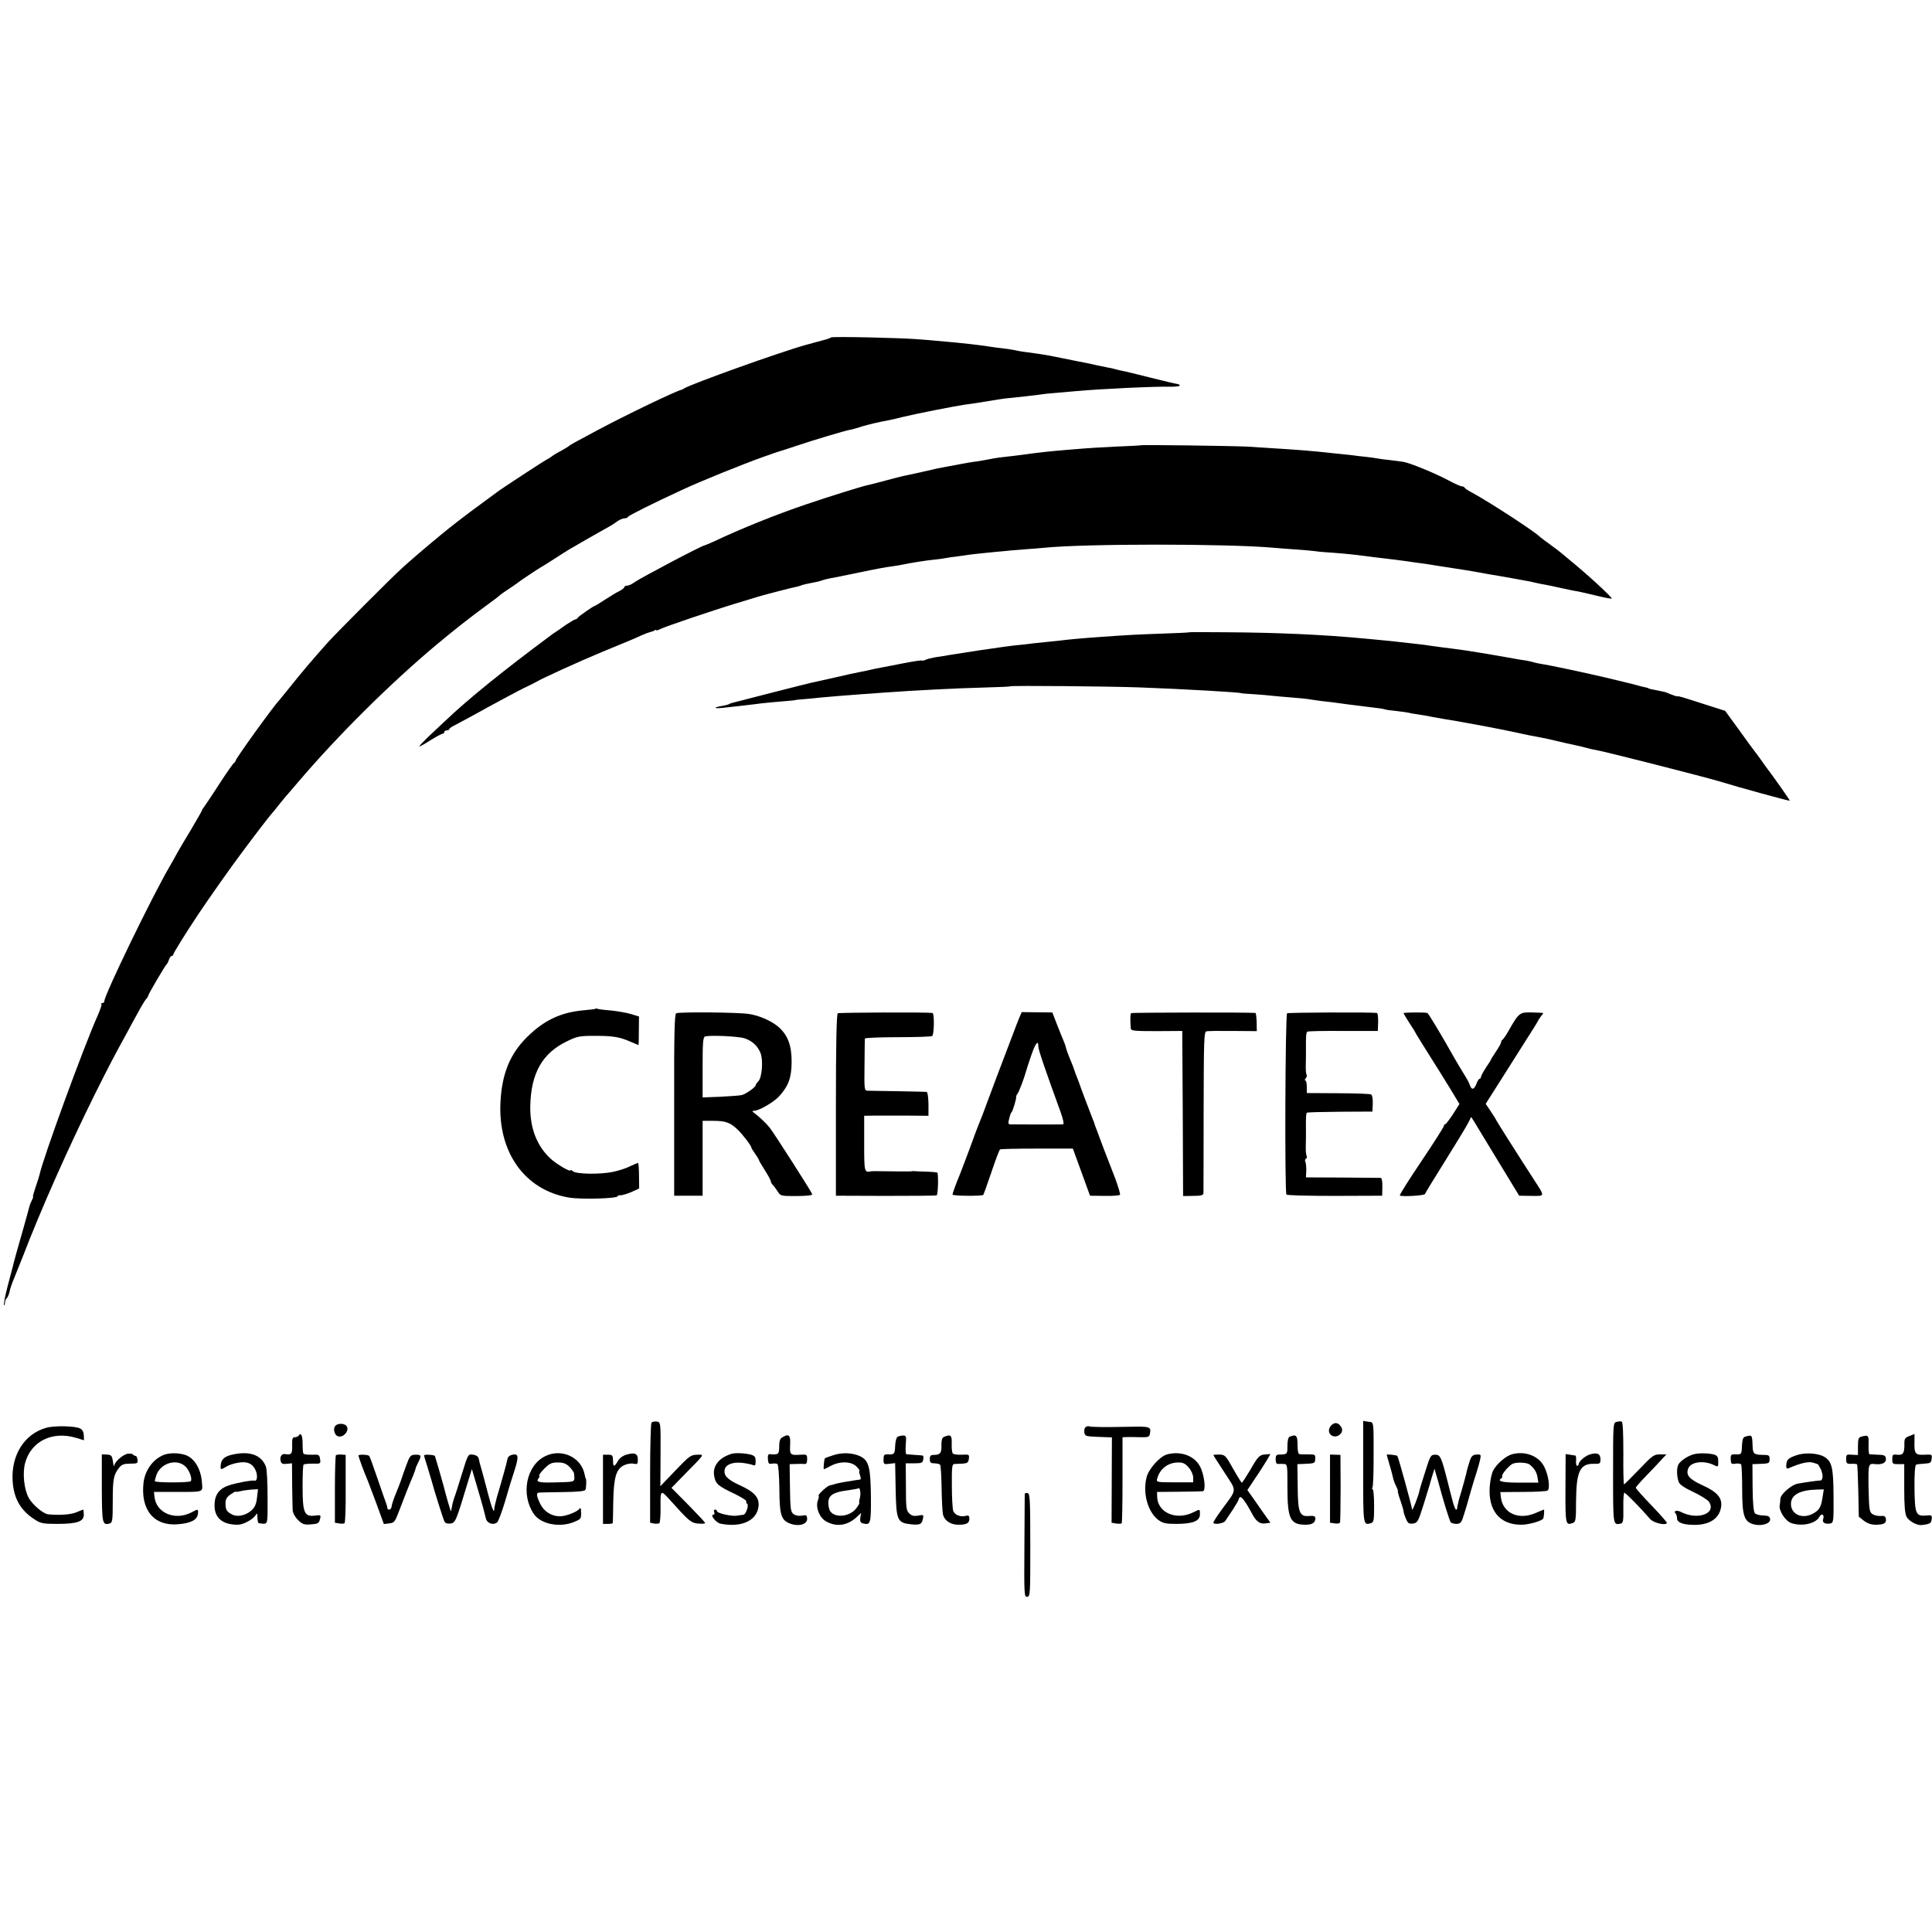
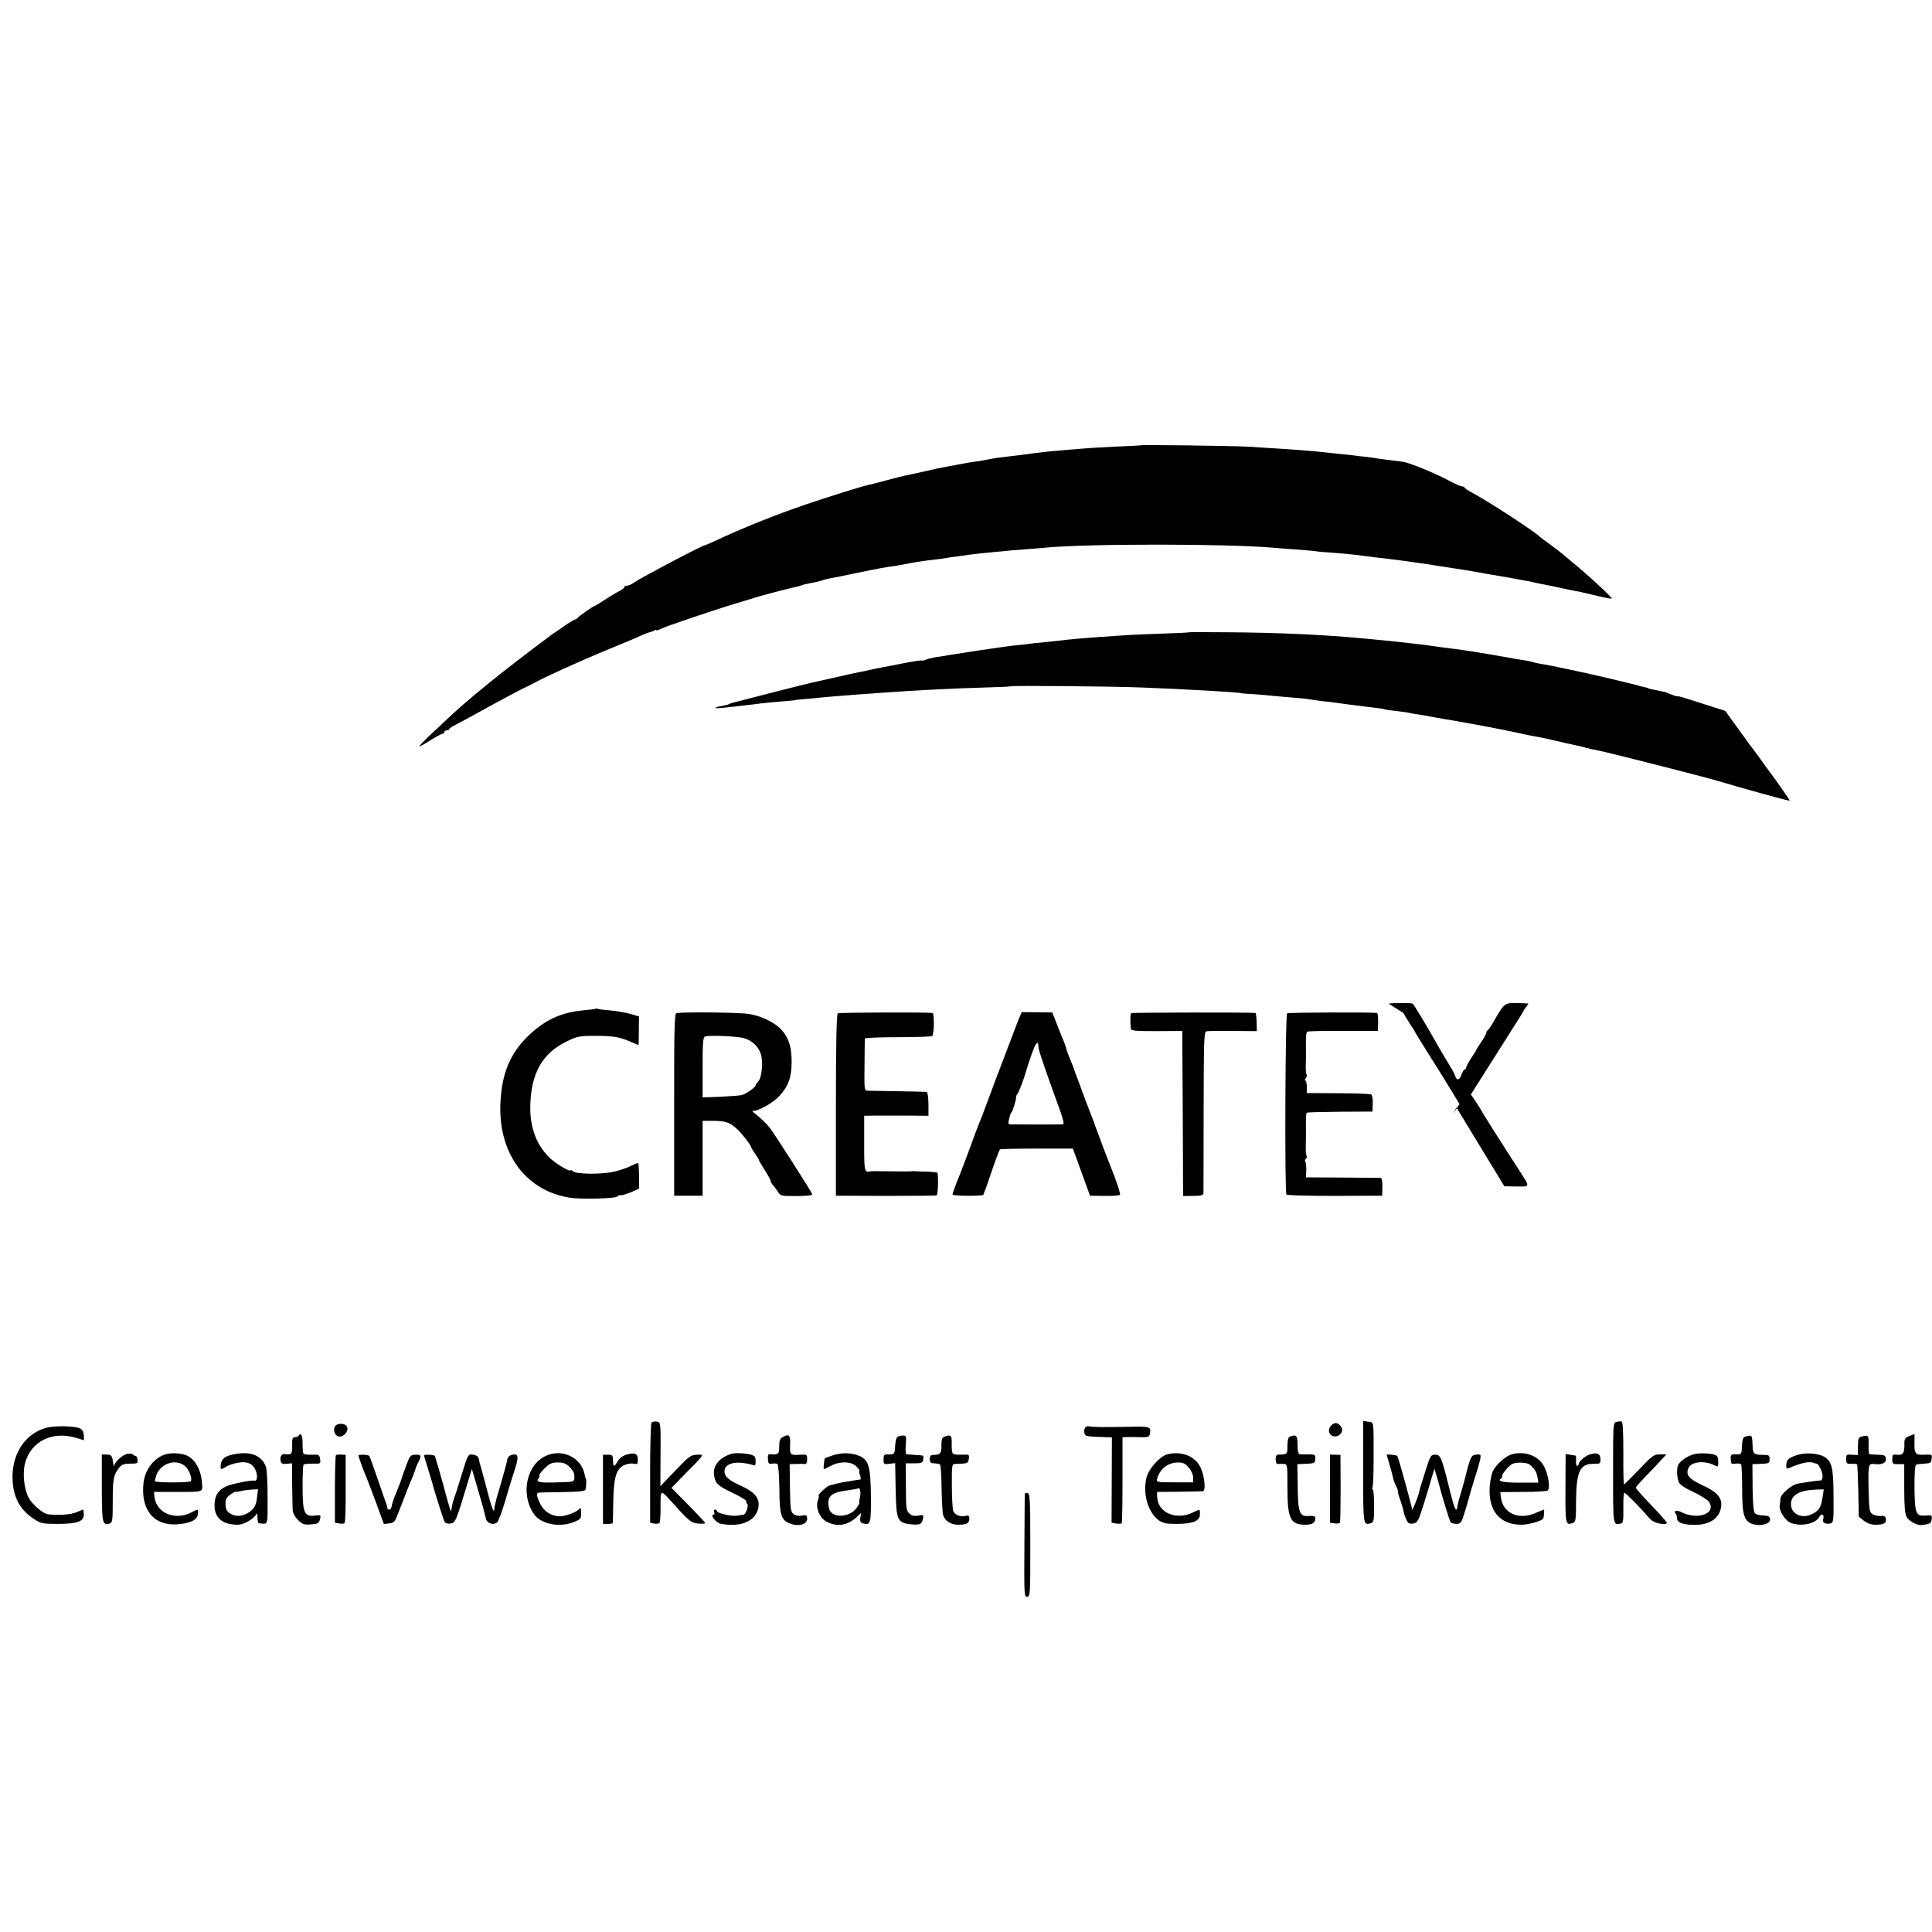
<svg xmlns="http://www.w3.org/2000/svg" version="1.0" width="1148pt" height="1148pt" viewBox="0 0 1148 1148" preserveAspectRatio="xMidYMid meet">
  <g transform="translate(0,1148) scale(0.1,-0.1)" fill="#000000" stroke="none">
-     <path d="M4938 9475 c-4 -4 -24 -11 -45 -16 -21 -6 -42 -11 -48 -13 -5 -1 -30 -8 -55 -15 -155 -43 -679 -231 -725 -259 -5 -4 -12 -7 -15 -8 -32 -6 -339 -154 -505 -243 -139 -74 -160 -86 -165 -92 -3 -3 -25 -16 -50 -30 -25 -13 -47 -27 -50 -30 -3 -3 -16 -12 -30 -19 -25 -13 -275 -177 -295 -193 -5 -4 -50 -37 -99 -73 -80 -58 -184 -138 -241 -186 -78 -64 -184 -155 -223 -191 -64 -57 -386 -381 -442 -442 -85 -95 -166 -190 -225 -265 -33 -41 -62 -77 -65 -80 -29 -28 -260 -348 -260 -360 0 -4 -4 -10 -8 -12 -5 -1 -45 -59 -90 -128 -44 -69 -86 -130 -91 -137 -6 -7 -11 -15 -11 -18 0 -3 -28 -52 -61 -108 -34 -56 -73 -122 -87 -147 -13 -25 -32 -58 -42 -75 -104 -177 -390 -767 -390 -804 0 -6 -5 -11 -12 -11 -6 0 -9 -3 -5 -6 3 -3 -7 -33 -22 -67 -81 -180 -328 -856 -346 -947 -2 -8 -12 -41 -23 -72 -11 -32 -18 -58 -16 -58 3 0 0 -9 -6 -21 -6 -11 -13 -28 -15 -37 -2 -9 -18 -66 -35 -127 -34 -118 -60 -211 -65 -235 -2 -8 -16 -59 -30 -114 -14 -54 -24 -103 -21 -110 2 -6 5 -1 5 11 1 12 5 24 10 28 5 3 13 20 17 37 3 18 17 58 30 88 12 30 34 85 49 122 111 289 272 650 430 969 84 168 115 227 193 369 13 25 40 74 60 110 19 36 41 72 48 81 8 8 14 18 14 21 0 9 102 182 110 188 4 3 10 15 14 28 4 12 12 22 17 22 5 0 9 4 9 9 0 8 76 130 150 241 53 80 194 280 249 353 83 112 172 228 186 243 6 6 24 28 40 49 17 21 35 43 40 49 6 6 39 45 74 86 243 285 552 591 828 822 112 93 182 148 293 230 36 26 72 53 80 61 8 7 35 26 60 42 25 17 47 32 50 35 6 6 122 83 135 90 6 3 42 25 80 50 39 25 79 51 90 57 21 13 207 119 240 137 11 6 31 19 44 29 13 9 32 17 42 17 9 0 19 4 21 9 2 7 143 78 323 161 109 51 357 151 480 195 28 9 57 20 65 23 8 3 20 6 25 8 6 1 53 17 105 34 113 38 285 89 320 96 14 2 36 9 50 13 23 9 99 28 145 37 11 2 29 6 41 8 11 2 49 11 85 20 70 17 303 63 359 71 51 7 82 11 200 31 25 4 56 8 70 9 35 3 149 16 185 21 16 3 54 7 85 9 30 3 87 7 125 11 144 13 478 29 563 26 28 0 52 3 52 7 0 4 -6 8 -12 9 -7 0 -78 17 -158 37 -80 20 -156 39 -170 41 -14 3 -33 7 -42 10 -10 3 -30 8 -45 10 -16 3 -48 10 -73 15 -25 6 -56 13 -70 15 -14 3 -68 13 -120 24 -88 18 -119 24 -210 36 -19 2 -46 6 -60 9 -37 8 -70 13 -125 19 -27 4 -61 8 -75 11 -25 4 -121 15 -175 20 -252 23 -247 23 -505 30 -124 3 -229 3 -232 0z" />
    <path d="M6777 8834 c-1 -1 -69 -5 -152 -8 -82 -4 -166 -9 -185 -11 -19 -2 -69 -6 -110 -9 -95 -8 -145 -13 -245 -27 -44 -6 -96 -12 -116 -14 -20 -2 -50 -6 -65 -9 -42 -8 -95 -18 -124 -21 -14 -2 -50 -8 -80 -14 -30 -6 -66 -12 -80 -15 -30 -5 -55 -10 -140 -30 -36 -8 -77 -17 -91 -20 -15 -2 -69 -16 -121 -30 -52 -14 -103 -27 -113 -29 -24 -4 -221 -65 -365 -114 -175 -59 -389 -145 -547 -220 -29 -13 -55 -24 -57 -24 -16 -1 -376 -191 -418 -220 -14 -11 -33 -19 -42 -19 -9 0 -16 -4 -16 -8 0 -5 -12 -15 -27 -23 -16 -7 -54 -30 -86 -51 -32 -21 -60 -38 -62 -38 -8 0 -100 -64 -103 -72 -2 -4 -8 -8 -12 -8 -5 0 -30 -15 -56 -32 -25 -18 -53 -37 -62 -43 -9 -5 -21 -14 -26 -18 -291 -216 -499 -385 -632 -512 -23 -22 -68 -64 -99 -93 -31 -30 -55 -55 -53 -57 2 -2 31 14 65 36 34 21 67 39 73 39 5 0 10 5 10 10 0 6 7 10 15 10 8 0 15 4 15 8 0 4 15 15 33 23 17 9 104 55 191 104 88 48 187 101 220 117 34 16 68 33 76 38 31 19 250 119 385 175 199 82 201 83 239 101 19 8 40 16 48 18 7 1 19 5 26 9 6 5 12 6 12 2 0 -3 12 1 28 9 31 15 311 110 447 151 50 15 110 33 135 41 41 12 194 52 230 59 8 2 16 4 18 5 3 4 40 12 102 24 8 2 22 6 30 9 8 3 29 8 45 11 17 3 84 16 150 30 128 27 173 35 218 41 16 2 40 6 55 9 62 13 146 26 197 31 22 2 51 6 65 9 14 3 45 7 70 10 25 3 56 8 70 10 14 2 59 7 100 11 41 4 89 9 105 10 17 2 67 7 113 10 45 3 102 8 125 10 241 25 1094 25 1367 0 25 -2 83 -7 130 -10 47 -3 99 -8 115 -10 17 -3 62 -7 100 -9 81 -6 128 -11 205 -21 30 -4 66 -9 80 -10 38 -4 132 -16 160 -20 14 -2 45 -7 69 -10 23 -3 55 -7 70 -10 14 -2 40 -6 56 -9 141 -22 183 -28 203 -32 12 -2 32 -6 45 -8 12 -3 56 -10 97 -17 41 -7 77 -13 80 -14 3 -1 28 -5 55 -10 57 -10 50 -9 90 -18 17 -4 41 -9 55 -11 14 -2 59 -12 100 -21 41 -9 84 -18 95 -19 11 -2 60 -13 109 -25 49 -12 91 -20 93 -18 5 6 -146 145 -247 227 -30 25 -57 47 -60 50 -3 3 -30 23 -60 45 -30 22 -57 42 -60 45 -24 27 -298 206 -400 261 -25 13 -46 27 -48 32 -2 4 -9 7 -16 7 -6 0 -41 15 -76 34 -86 46 -234 106 -273 112 -18 2 -52 7 -77 10 -25 2 -56 7 -70 9 -14 3 -45 7 -70 10 -25 2 -63 7 -85 10 -22 2 -69 8 -105 11 -36 4 -78 8 -95 10 -87 9 -238 19 -420 30 -105 5 -633 12 -638 8z" />
    <path d="M7066 7723 c-1 -2 -74 -5 -162 -8 -143 -5 -204 -8 -369 -20 -89 -6 -199 -16 -225 -20 -14 -2 -56 -6 -95 -10 -38 -4 -83 -8 -100 -11 -16 -2 -50 -6 -75 -8 -40 -4 -87 -11 -225 -31 -22 -4 -51 -8 -64 -10 -13 -2 -45 -7 -70 -11 -25 -4 -55 -8 -66 -11 -11 -2 -38 -6 -60 -9 -22 -4 -47 -10 -56 -15 -9 -4 -18 -6 -21 -4 -2 3 -51 -5 -109 -16 -57 -11 -115 -23 -129 -25 -21 -4 -53 -10 -95 -20 -5 -1 -23 -5 -40 -8 -16 -3 -82 -17 -145 -32 -63 -14 -124 -28 -135 -30 -11 -2 -117 -29 -235 -59 -118 -31 -223 -57 -233 -60 -9 -2 -21 -6 -25 -9 -5 -3 -24 -8 -43 -11 -53 -9 -49 -17 6 -11 28 3 73 8 100 11 28 3 66 8 85 10 48 7 145 16 200 20 25 2 45 4 45 5 0 1 20 3 45 5 25 2 72 6 105 10 54 5 147 13 245 20 19 1 76 5 125 9 194 14 427 26 613 31 79 2 145 5 147 7 5 5 597 0 775 -7 247 -9 595 -29 595 -34 0 -1 34 -4 75 -6 41 -3 93 -7 115 -10 22 -2 74 -7 115 -10 41 -3 89 -8 105 -11 17 -3 48 -7 70 -10 22 -2 90 -10 150 -19 61 -8 133 -17 160 -20 28 -3 56 -7 63 -10 7 -3 39 -7 70 -10 31 -4 64 -8 72 -10 8 -3 33 -7 55 -10 22 -3 63 -10 90 -16 28 -5 64 -11 80 -14 17 -2 66 -11 110 -19 44 -8 96 -17 115 -21 34 -6 164 -32 205 -41 11 -3 40 -9 65 -14 107 -20 105 -20 215 -46 17 -4 39 -9 50 -11 11 -2 38 -8 60 -14 22 -6 49 -13 60 -14 52 -8 655 -162 745 -189 106 -33 412 -117 415 -114 2 2 -96 142 -143 203 -4 6 -19 26 -32 45 -14 19 -30 42 -37 50 -7 8 -48 65 -92 126 l-80 110 -113 36 c-152 49 -162 52 -170 50 -4 -1 -23 5 -42 13 -20 9 -38 15 -41 15 -3 0 -6 0 -7 1 -2 0 -14 3 -28 6 -39 7 -55 11 -55 13 0 1 -7 3 -15 5 -8 1 -35 8 -60 15 -25 7 -52 13 -60 15 -8 2 -62 15 -120 29 -115 27 -338 75 -384 81 -15 3 -37 7 -48 11 -11 3 -30 7 -41 9 -12 1 -38 6 -57 9 -39 7 -128 23 -177 31 -18 3 -46 7 -61 10 -35 6 -97 15 -137 20 -57 7 -117 15 -144 19 -14 3 -53 7 -86 11 -33 4 -73 8 -90 10 -29 4 -117 12 -200 20 -251 24 -523 36 -828 38 -120 1 -220 1 -221 0z" />
    <path d="M3539 5486 c-2 -2 -33 -6 -69 -9 -137 -12 -237 -59 -338 -159 -101 -100 -149 -217 -158 -383 -17 -301 144 -527 407 -571 71 -12 289 -6 289 8 0 4 8 6 18 6 9 -1 38 8 64 19 l46 21 -1 76 c0 42 -3 76 -6 76 -2 0 -24 -9 -47 -20 -23 -12 -70 -27 -105 -34 -75 -15 -214 -13 -234 4 -8 7 -15 10 -15 6 0 -12 -79 34 -116 67 -83 75 -126 184 -123 316 4 194 72 314 219 384 59 29 74 32 165 32 110 0 148 -7 214 -36 24 -10 44 -19 45 -19 1 0 2 38 2 85 l1 85 -50 15 c-27 8 -81 17 -120 21 -40 3 -75 8 -78 10 -3 2 -8 2 -10 0z" />
    <path d="M4018 5459 c-10 -6 -13 -116 -12 -546 l0 -538 85 0 84 0 0 223 0 222 62 0 c75 0 102 -10 146 -52 32 -31 82 -97 82 -108 0 -3 10 -19 23 -37 12 -17 22 -34 22 -37 0 -3 16 -30 35 -60 19 -30 35 -59 35 -65 0 -5 6 -16 13 -23 7 -7 20 -25 29 -39 16 -26 20 -26 113 -26 65 1 94 4 91 12 -6 17 -232 370 -253 395 -20 25 -60 63 -89 85 -16 12 -17 14 -2 15 28 0 116 51 147 85 57 63 74 111 75 205 0 98 -22 157 -76 206 -40 36 -116 70 -178 79 -62 10 -416 13 -432 4z m407 -149 c45 -15 77 -45 94 -87 17 -43 9 -146 -13 -168 -9 -9 -16 -20 -16 -24 0 -11 -58 -52 -83 -58 -12 -3 -69 -7 -127 -10 l-105 -4 0 178 c0 142 2 179 14 184 24 9 198 2 236 -11z" />
    <path d="M4978 5459 c-7 -5 -11 -177 -11 -545 l0 -539 294 -1 c162 0 299 1 304 3 8 2 12 96 6 134 -1 3 -30 6 -65 7 -35 1 -68 2 -72 3 -5 1 -13 0 -19 -1 -8 -1 -85 -1 -215 1 -8 0 -20 0 -25 -1 -39 -8 -40 -5 -40 165 l0 165 60 1 c33 0 119 0 191 0 l131 -1 0 70 c-1 42 -5 71 -11 72 -6 1 -83 2 -171 4 -88 1 -169 3 -180 3 -19 1 -20 7 -18 151 0 83 2 154 2 159 1 4 88 8 194 8 106 0 199 3 206 7 12 8 14 135 2 137 -33 5 -555 3 -563 -2z" />
    <path d="M6056 5431 c-8 -20 -26 -65 -39 -101 -14 -36 -57 -150 -97 -255 -39 -104 -76 -203 -82 -220 -6 -16 -17 -43 -24 -60 -7 -16 -31 -82 -54 -145 -24 -63 -48 -128 -55 -145 -22 -52 -45 -115 -45 -123 0 -9 175 -10 183 -2 2 3 24 64 48 135 24 72 47 132 51 135 4 3 103 5 220 5 l213 0 51 -140 51 -140 86 -1 c48 -1 90 2 92 7 3 4 -11 50 -30 101 -20 51 -50 129 -67 173 -16 44 -35 94 -41 110 -7 17 -12 32 -13 35 0 3 -4 14 -9 25 -19 48 -77 201 -79 210 -2 6 -9 24 -15 40 -7 17 -14 35 -15 40 -4 13 -15 43 -31 80 -7 17 -16 41 -20 55 -3 14 -10 34 -15 45 -5 11 -22 53 -38 94 l-29 75 -91 1 -91 1 -15 -35z m114 -171 c0 -18 45 -149 130 -382 18 -50 24 -78 16 -79 -14 -1 -296 -1 -315 0 -8 1 -11 8 -8 19 2 9 6 24 8 32 2 8 6 17 9 20 8 6 32 89 28 93 -2 2 2 10 8 18 9 11 39 90 51 134 1 6 15 47 30 92 26 76 43 97 43 53z" />
    <path d="M6722 5460 c-6 -4 -7 -34 -3 -91 1 -14 21 -16 154 -16 l152 1 3 -490 2 -491 60 1 c47 0 60 4 61 16 0 8 1 227 1 487 1 426 2 472 17 475 9 2 80 3 157 2 l142 -1 -1 54 c-1 29 -4 53 -7 54 -24 4 -733 3 -738 -1z" />
    <path d="M7648 5459 c-11 -7 -15 -1060 -4 -1077 3 -5 125 -8 287 -8 l282 1 1 53 c1 29 -3 52 -9 53 -5 0 -108 1 -228 2 l-217 1 2 41 c0 23 -2 47 -6 53 -3 6 -2 13 4 17 6 4 8 11 4 16 -3 6 -6 32 -5 57 1 26 1 67 1 92 -1 82 1 104 5 108 3 3 91 5 197 6 l193 1 2 47 c1 27 -3 51 -10 55 -6 3 -94 7 -196 7 l-186 1 0 38 c0 20 -4 37 -9 37 -5 0 -3 6 3 13 6 8 8 17 5 20 -3 3 -6 27 -5 54 1 26 1 68 1 93 -1 89 1 104 9 110 5 3 101 5 214 4 l204 0 2 53 c0 29 -2 53 -7 54 -36 5 -526 3 -534 -2z" />
-     <path d="M8340 5460 c0 -3 16 -29 35 -59 19 -29 35 -54 35 -56 0 -2 35 -59 78 -127 43 -68 102 -162 131 -210 l53 -88 -38 -60 c-22 -33 -42 -60 -46 -60 -5 0 -8 -4 -8 -10 0 -5 -60 -100 -134 -210 -74 -110 -132 -201 -128 -204 15 -8 146 0 149 9 2 6 55 93 119 195 64 102 125 203 136 224 l20 39 17 -27 c9 -15 73 -121 142 -234 l126 -207 72 -1 c83 -1 82 -6 18 93 -94 145 -227 355 -227 358 0 2 -14 25 -31 50 l-31 46 99 156 c54 86 122 193 150 237 29 45 56 88 60 96 3 8 13 23 21 33 8 9 13 17 11 18 -2 1 -33 2 -68 3 -71 2 -76 -2 -137 -109 -15 -27 -32 -51 -36 -53 -4 -2 -8 -8 -8 -14 0 -6 -13 -30 -30 -55 -16 -24 -30 -46 -30 -48 0 -2 -13 -24 -30 -48 -16 -25 -30 -50 -30 -56 0 -6 -4 -11 -8 -11 -4 0 -13 -13 -19 -30 -13 -35 -29 -39 -39 -8 -3 12 -21 44 -39 72 -17 28 -43 71 -57 96 -71 127 -151 260 -157 261 -21 5 -141 3 -141 -1z" />
+     <path d="M8340 5460 c0 -3 16 -29 35 -59 19 -29 35 -54 35 -56 0 -2 35 -59 78 -127 43 -68 102 -162 131 -210 l53 -88 -38 -60 l20 39 17 -27 c9 -15 73 -121 142 -234 l126 -207 72 -1 c83 -1 82 -6 18 93 -94 145 -227 355 -227 358 0 2 -14 25 -31 50 l-31 46 99 156 c54 86 122 193 150 237 29 45 56 88 60 96 3 8 13 23 21 33 8 9 13 17 11 18 -2 1 -33 2 -68 3 -71 2 -76 -2 -137 -109 -15 -27 -32 -51 -36 -53 -4 -2 -8 -8 -8 -14 0 -6 -13 -30 -30 -55 -16 -24 -30 -46 -30 -48 0 -2 -13 -24 -30 -48 -16 -25 -30 -50 -30 -56 0 -6 -4 -11 -8 -11 -4 0 -13 -13 -19 -30 -13 -35 -29 -39 -39 -8 -3 12 -21 44 -39 72 -17 28 -43 71 -57 96 -71 127 -151 260 -157 261 -21 5 -141 3 -141 -1z" />
    <path d="M3871 3026 c-4 -6 -8 -142 -8 -303 l0 -291 23 -5 c12 -2 27 -1 32 2 4 3 8 47 7 98 -1 101 0 102 57 39 112 -125 124 -135 166 -139 23 -2 42 -1 42 3 0 4 -45 52 -100 108 l-100 101 77 79 c125 127 120 119 74 118 -36 -1 -46 -8 -128 -94 l-89 -93 1 190 c1 189 1 190 -22 194 -13 2 -27 -1 -32 -7z" />
    <path d="M8100 2734 c0 -318 0 -318 45 -305 18 5 20 15 20 104 0 53 -4 97 -8 97 -5 0 -5 5 -2 11 4 5 7 81 7 167 0 238 3 219 -32 224 l-30 5 0 -303z" />
    <path d="M9605 3031 c-20 -6 -20 -14 -20 -303 0 -316 -1 -311 46 -301 14 3 16 18 15 93 -1 50 2 90 6 90 8 0 100 -94 153 -156 20 -23 90 -40 100 -24 2 3 -39 50 -91 104 -52 54 -94 101 -94 106 0 4 28 36 63 72 34 35 75 78 90 95 l29 31 -39 0 c-35 0 -45 -7 -123 -89 -47 -49 -87 -89 -90 -89 -3 0 -5 83 -4 185 0 121 -3 186 -10 188 -6 2 -20 1 -31 -2z" />
    <path d="M7911 3011 c-24 -24 -17 -57 12 -65 32 -8 63 25 48 52 -16 29 -39 34 -60 13z" />
    <path d="M1992 3007 c-14 -16 -5 -54 15 -61 34 -13 75 38 50 63 -15 15 -52 14 -65 -2z" />
    <path d="M275 2996 c-130 -36 -209 -162 -200 -315 6 -103 46 -175 130 -229 36 -24 50 -27 135 -27 119 0 159 14 158 56 -1 16 -2 29 -3 29 -2 0 -20 -7 -41 -16 -33 -14 -103 -19 -168 -12 -29 3 -92 56 -115 97 -28 51 -38 147 -22 207 35 130 162 193 304 150 l46 -14 -1 30 c-1 19 -8 33 -22 40 -29 15 -152 18 -201 4z" />
    <path d="M6452 3001 c-7 -4 -11 -18 -9 -32 4 -23 8 -24 84 -27 l80 -3 -1 -254 -1 -253 28 -5 c15 -2 29 -1 32 1 3 3 5 119 5 259 l0 253 33 1 c17 0 53 0 79 -1 37 -1 47 2 50 17 10 46 4 48 -125 45 -141 -3 -228 -2 -237 3 -3 2 -11 0 -18 -4z" />
    <path d="M1775 2950 c-3 -5 -14 -10 -23 -10 -14 0 -17 -9 -16 -50 1 -51 -4 -56 -45 -50 -18 2 -30 -18 -23 -42 3 -15 12 -19 36 -16 l31 3 1 -125 c1 -69 2 -138 3 -153 1 -17 13 -40 31 -58 26 -26 36 -30 77 -27 41 3 48 6 54 30 7 26 6 27 -32 22 -60 -7 -71 17 -71 171 0 69 2 129 6 132 3 4 28 6 54 6 47 -1 48 -1 44 27 -4 26 -7 28 -49 26 -24 -1 -47 2 -50 7 -3 4 -5 30 -5 57 1 48 -10 71 -23 50z" />
    <path d="M11345 2947 c-27 -11 -30 -17 -29 -52 0 -51 -9 -63 -44 -59 -25 3 -28 0 -28 -26 0 -28 2 -30 35 -30 l36 0 0 -144 c0 -102 4 -151 14 -169 14 -26 62 -52 90 -49 48 6 56 10 59 34 3 24 0 26 -30 23 -64 -6 -70 7 -72 161 -1 88 3 138 10 141 5 2 28 5 50 6 34 2 39 5 42 29 3 26 2 26 -43 24 -54 -3 -61 6 -59 77 0 26 0 47 0 46 -1 0 -14 -6 -31 -12z" />
    <path d="M4648 2939 c-13 -7 -18 -23 -18 -54 0 -46 -5 -50 -52 -46 -13 2 -17 -5 -15 -29 2 -26 5 -31 24 -27 12 2 26 1 32 -2 6 -4 11 -64 12 -148 1 -160 11 -188 69 -208 49 -17 98 -1 96 31 -1 21 -5 23 -31 18 -18 -3 -38 0 -49 9 -18 13 -20 29 -22 156 l-2 141 37 1 c20 1 43 1 52 0 11 -1 15 7 15 28 0 28 -1 29 -40 27 -61 -4 -64 -1 -61 60 3 57 -7 67 -47 43z" />
    <path d="M5333 2942 c-7 -4 -13 -29 -14 -55 -2 -47 -5 -51 -46 -49 -19 1 -23 -4 -23 -30 0 -29 2 -30 34 -26 l35 4 3 -158 c4 -185 9 -197 96 -206 51 -4 60 1 67 38 4 19 0 20 -30 14 -25 -4 -38 -1 -53 14 -17 17 -19 34 -19 158 l-1 139 51 0 c44 0 50 3 53 23 2 12 1 23 -4 23 -4 1 -25 3 -47 4 -22 2 -44 3 -49 4 -5 1 -6 26 -4 56 4 51 3 55 -16 55 -12 0 -27 -4 -33 -8z" />
    <path d="M5609 2942 c-11 -5 -15 -19 -15 -45 2 -49 -6 -61 -41 -62 -23 0 -28 -4 -28 -25 0 -20 5 -25 27 -25 15 -1 30 -4 34 -8 4 -4 8 -67 9 -140 1 -72 5 -144 9 -159 10 -35 46 -58 90 -58 49 0 66 9 66 35 0 18 -4 22 -20 18 -32 -9 -68 5 -76 30 -4 12 -8 79 -8 150 -1 106 1 127 14 128 8 0 30 1 49 2 29 2 35 6 38 29 3 26 2 26 -42 24 -25 -1 -49 2 -54 8 -4 6 -7 32 -6 59 2 49 -6 56 -46 39z" />
    <path d="M7663 2943 c-8 -3 -13 -24 -13 -54 0 -50 -1 -51 -47 -52 -19 0 -23 -5 -23 -29 0 -17 5 -28 13 -27 6 1 22 1 35 0 22 -1 22 -3 22 -141 0 -186 17 -220 108 -220 40 0 59 13 58 40 -1 11 -11 14 -37 12 -57 -5 -67 19 -68 176 l-2 132 28 1 c76 3 77 3 78 30 2 25 -1 27 -39 27 -23 0 -47 0 -53 1 -9 1 -13 19 -13 56 0 56 -8 64 -47 48z" />
    <path d="M10369 2943 c-11 -3 -16 -17 -18 -50 -2 -55 -2 -56 -40 -55 -26 1 -28 -3 -27 -29 1 -28 4 -30 29 -26 15 2 30 0 33 -5 3 -5 6 -71 6 -147 0 -159 12 -194 70 -209 47 -12 100 5 96 32 -2 15 -11 20 -40 21 -21 0 -43 6 -50 13 -8 8 -13 57 -14 152 l-1 140 31 1 c69 2 71 3 71 29 0 23 -4 25 -42 25 -51 1 -58 7 -59 53 -3 68 -2 67 -45 55z" />
    <path d="M11058 2943 c-14 -4 -18 -15 -18 -57 l0 -52 -35 2 c-33 3 -35 1 -35 -26 0 -25 3 -29 30 -28 17 1 32 -1 35 -3 2 -3 5 -74 7 -158 l3 -153 30 -24 c21 -16 43 -24 70 -24 49 0 65 9 61 35 -3 16 -10 19 -32 17 -16 -1 -38 4 -49 12 -17 12 -19 28 -22 155 -2 146 -2 146 41 141 40 -4 66 9 62 33 -2 19 -10 22 -47 23 -24 1 -47 2 -51 3 -3 1 -6 26 -5 56 2 57 0 60 -45 48z" />
    <path d="M760 2842 c-29 -4 -79 -48 -81 -71 -1 -9 -5 2 -8 24 -5 36 -9 40 -36 42 l-30 1 0 -200 c1 -210 3 -222 46 -211 17 5 19 16 19 134 0 131 5 156 38 198 15 19 29 24 66 24 43 0 46 2 43 24 -2 13 -7 23 -11 22 -5 0 -12 3 -15 8 -3 4 -17 7 -31 5z" />
    <path d="M971 2834 c-63 -26 -109 -91 -118 -163 -19 -163 62 -261 206 -248 75 6 113 26 117 61 3 31 2 31 -39 9 -97 -50 -208 -4 -219 92 l-3 30 143 0 c153 0 147 -3 142 55 -5 81 -46 148 -100 165 -41 13 -96 13 -129 -1z m132 -69 c23 -23 40 -71 31 -86 -6 -10 -214 -10 -214 0 0 5 5 22 10 38 27 71 122 98 173 48z" />
    <path d="M1392 2839 c-54 -10 -76 -27 -80 -61 -4 -32 0 -34 32 -13 12 8 43 19 68 23 56 11 90 -4 108 -47 12 -30 8 -63 -7 -59 -15 4 -108 -13 -153 -28 -55 -18 -83 -54 -85 -110 -4 -81 44 -124 138 -124 33 0 91 32 107 58 7 14 9 10 10 -15 0 -18 3 -33 8 -34 57 -6 52 -21 52 152 0 87 -4 169 -10 184 -25 67 -91 93 -188 74z m135 -259 c-4 -37 -13 -57 -33 -75 -33 -30 -84 -41 -115 -24 -32 16 -39 28 -39 66 0 24 7 37 30 53 17 12 30 19 30 17 0 -3 12 -2 27 2 15 4 45 8 67 10 l39 2 -6 -51z" />
    <path d="M3239 2827 c-112 -55 -146 -227 -67 -343 41 -60 151 -83 238 -48 39 16 43 19 43 49 0 33 -3 40 -11 29 -11 -17 -80 -44 -114 -44 -51 0 -95 28 -118 74 -23 49 -25 65 -7 67 6 1 70 2 140 3 87 1 130 5 135 13 6 10 8 68 2 68 -1 0 -3 10 -6 23 -19 103 -137 158 -235 109z m145 -63 c14 -15 27 -33 27 -40 5 -52 10 -49 -94 -52 -110 -4 -135 1 -118 22 6 7 8 15 5 18 -3 3 11 22 31 42 30 30 43 36 79 36 33 0 49 -6 70 -26z" />
    <path d="M3721 2836 c-20 -6 -41 -21 -50 -38 -19 -34 -28 -36 -28 -5 -1 40 -3 43 -31 43 l-29 0 0 -205 0 -206 29 0 c15 0 29 2 29 5 1 3 2 61 3 130 3 141 17 190 63 213 16 8 41 13 56 10 25 -5 27 -3 27 25 0 35 -19 43 -69 28z" />
    <path d="M4349 2842 c-77 -23 -117 -74 -105 -134 8 -45 23 -58 118 -103 43 -21 75 -41 73 -46 -3 -4 -1 -10 4 -14 13 -7 -7 -65 -22 -66 -7 0 -23 -3 -37 -5 -30 -6 -120 14 -120 27 0 5 -5 9 -11 9 -6 0 -9 -7 -5 -15 3 -8 1 -15 -4 -15 -24 0 14 -48 42 -54 122 -24 214 17 225 101 7 53 -23 88 -114 129 -74 34 -95 58 -86 95 8 27 47 42 100 37 26 -3 56 -9 66 -13 14 -6 17 -2 17 23 0 24 -5 31 -27 38 -32 9 -93 12 -114 6z" />
    <path d="M4948 2832 c-24 -8 -44 -15 -46 -17 -5 -4 -11 -65 -6 -65 2 0 21 9 41 20 55 29 123 27 153 -5 13 -14 21 -25 17 -25 -4 0 -2 -11 3 -25 5 -14 6 -26 2 -26 -4 -1 -16 -3 -27 -4 -54 -8 -102 -17 -120 -22 -11 -4 -26 -8 -34 -9 -16 -3 -73 -56 -67 -62 3 -2 1 -15 -4 -27 -16 -41 10 -105 50 -126 62 -34 126 -24 181 27 l26 24 -5 -28 c-3 -22 1 -30 15 -34 46 -12 49 -2 48 157 -2 178 -12 216 -64 242 -46 21 -108 24 -163 5z m161 -254 c-4 -16 -5 -28 -3 -28 3 0 -4 -13 -16 -30 -44 -61 -152 -62 -164 -2 -15 71 10 94 115 107 30 4 56 9 59 11 10 10 17 -32 9 -58z" />
    <path d="M6932 2837 c-42 -13 -107 -86 -119 -135 -24 -94 7 -205 69 -253 28 -20 44 -24 108 -24 97 0 140 17 140 56 0 34 2 33 -39 13 -100 -50 -210 -4 -215 89 l-1 32 130 1 c72 1 136 2 142 3 21 2 9 103 -18 150 -35 63 -117 91 -197 68z m132 -78 c15 -17 26 -43 26 -59 l0 -28 -110 0 c-108 0 -110 1 -104 22 16 59 65 96 126 96 28 0 42 -7 62 -31z" />
    <path d="M8985 2839 c-37 -10 -91 -57 -112 -96 -9 -15 -18 -58 -21 -96 -10 -142 59 -227 187 -227 47 0 129 24 132 39 4 18 6 51 3 51 -1 0 -24 -9 -51 -21 -101 -43 -194 0 -205 96 l-3 29 137 1 c75 0 140 4 144 8 17 16 4 99 -23 147 -34 61 -113 89 -188 69z m105 -62 c27 -22 42 -46 46 -76 l5 -31 -110 0 c-100 0 -138 8 -111 25 6 4 8 10 6 14 -6 9 44 67 64 74 27 10 85 7 100 -6z" />
    <path d="M9445 2837 c-29 -10 -65 -42 -65 -59 0 -4 -4 -8 -9 -8 -5 0 -7 14 -6 30 1 17 0 30 -4 31 -3 0 -18 3 -32 5 l-26 4 -1 -204 c-1 -214 1 -221 43 -206 18 6 20 17 20 136 2 172 24 217 105 216 37 -1 40 1 40 27 0 34 -21 42 -65 28z" />
    <path d="M10070 2840 c-38 -8 -87 -41 -98 -64 -10 -23 -9 -69 3 -102 4 -14 34 -35 86 -59 44 -21 86 -47 94 -59 46 -70 -68 -111 -167 -60 -25 13 -47 6 -31 -10 4 -4 8 -17 8 -28 0 -26 38 -39 107 -39 89 1 146 40 155 108 7 53 -23 88 -114 129 -78 36 -98 61 -80 101 16 37 92 46 150 18 27 -13 27 -13 27 20 0 26 -5 35 -22 41 -30 9 -86 11 -118 4z" />
    <path d="M10675 2833 c-49 -17 -59 -26 -61 -59 -1 -19 3 -23 15 -18 69 30 116 41 144 33 16 -5 30 -10 31 -11 0 -2 7 -13 14 -25 6 -13 12 -33 12 -46 0 -13 -6 -24 -12 -24 -16 0 -92 -11 -136 -19 -38 -7 -102 -63 -103 -90 0 -11 -2 -28 -4 -39 -6 -31 34 -93 68 -105 64 -22 146 -4 168 37 13 25 32 12 22 -15 -7 -18 12 -30 40 -25 22 4 23 7 22 161 -1 172 -9 208 -56 236 -37 22 -116 26 -164 9z m154 -254 c-9 -57 -20 -74 -60 -95 -64 -32 -129 0 -127 62 2 53 54 80 154 83 l41 1 -8 -51z" />
    <path d="M1996 2833 c-3 -4 -6 -95 -6 -204 l0 -197 24 -4 c14 -3 28 -2 33 1 5 3 8 96 7 206 l0 200 -26 2 c-14 1 -29 -1 -32 -4z" />
    <path d="M2130 2831 c0 -7 36 -106 50 -136 5 -11 29 -76 55 -145 l46 -126 32 4 c29 3 34 10 55 65 34 89 68 176 87 219 8 21 15 40 15 43 0 3 6 18 15 35 21 41 19 47 -17 46 -29 -1 -33 -6 -55 -66 -13 -36 -26 -72 -28 -80 -2 -8 -16 -43 -30 -78 -15 -35 -27 -72 -28 -83 -1 -10 -7 -19 -14 -19 -7 0 -12 3 -11 8 0 4 -2 14 -5 22 -3 8 -27 75 -52 149 -25 74 -48 137 -51 140 -8 8 -64 10 -64 2z" />
    <path d="M2520 2832 c0 -4 9 -36 21 -72 11 -36 22 -72 24 -80 13 -51 69 -228 76 -241 5 -10 17 -14 36 -12 30 5 32 11 109 266 l18 58 39 -133 c22 -73 41 -145 44 -160 6 -29 43 -43 67 -24 7 6 28 61 46 121 17 61 43 145 57 187 26 81 24 100 -7 95 -23 -4 -33 -13 -36 -32 -2 -14 -30 -116 -62 -223 -8 -30 -15 -60 -15 -68 0 -31 -15 5 -36 86 -28 106 -25 96 -40 150 -8 25 -14 50 -15 57 -3 19 -14 27 -41 30 -23 3 -26 -3 -60 -114 -20 -65 -40 -129 -46 -143 -5 -14 -11 -36 -13 -50 -3 -14 -5 -27 -6 -30 -2 -4 -31 97 -44 150 -9 35 -50 175 -52 179 -6 7 -64 10 -64 3z" />
-     <path d="M7210 2834 c0 -2 30 -49 66 -104 75 -116 77 -93 -17 -221 -27 -37 -49 -71 -49 -76 0 -15 62 -6 71 10 5 7 24 37 44 66 19 29 35 57 35 61 0 5 4 11 9 14 8 6 37 -35 69 -95 25 -49 48 -66 81 -61 l30 4 -23 32 c-12 17 -43 60 -68 97 l-46 65 47 71 c27 39 57 87 69 107 l21 36 -27 -2 c-38 -2 -46 -10 -94 -94 -24 -40 -46 -74 -49 -74 -3 0 -26 37 -52 83 -44 79 -48 83 -82 84 -19 0 -35 -1 -35 -3z" />
    <path d="M7903 2634 l0 -202 28 -4 c16 -3 30 0 32 6 1 6 3 99 3 206 l-1 195 -31 1 -31 1 0 -203z" />
    <path d="M8240 2836 c0 -1 7 -27 16 -57 9 -29 18 -65 21 -78 2 -13 11 -37 19 -52 8 -16 12 -29 10 -29 -2 0 4 -25 15 -55 10 -30 19 -59 19 -65 0 -6 6 -26 14 -44 12 -28 18 -32 42 -29 27 4 31 11 64 116 19 62 35 114 36 117 0 3 7 25 14 49 l14 44 8 -29 c5 -16 11 -36 13 -44 25 -96 68 -237 75 -245 5 -6 21 -10 36 -10 24 2 29 8 44 59 10 31 18 58 18 59 0 3 42 148 57 192 7 22 16 54 20 72 6 30 5 32 -22 30 -23 -2 -30 -9 -41 -42 -7 -21 -14 -48 -17 -59 -2 -12 -5 -23 -6 -26 -1 -3 -3 -9 -4 -15 -1 -5 -10 -36 -19 -69 -10 -32 -20 -66 -21 -75 -2 -9 -4 -18 -5 -21 -1 -3 -2 -8 -1 -12 0 -5 -3 -8 -7 -8 -5 0 -16 30 -25 68 -10 37 -19 74 -21 82 -41 162 -47 176 -77 176 -27 0 -30 -4 -60 -100 -18 -56 -34 -108 -35 -116 -6 -31 -43 -124 -43 -110 -1 17 -82 313 -88 319 -4 5 -63 11 -63 7z" />
    <path d="M6089 2603 c0 -4 -1 -144 -2 -311 -2 -291 -1 -303 17 -300 18 3 18 18 18 308 0 271 -2 305 -16 308 -9 2 -16 0 -17 -5z" />
  </g>
</svg>